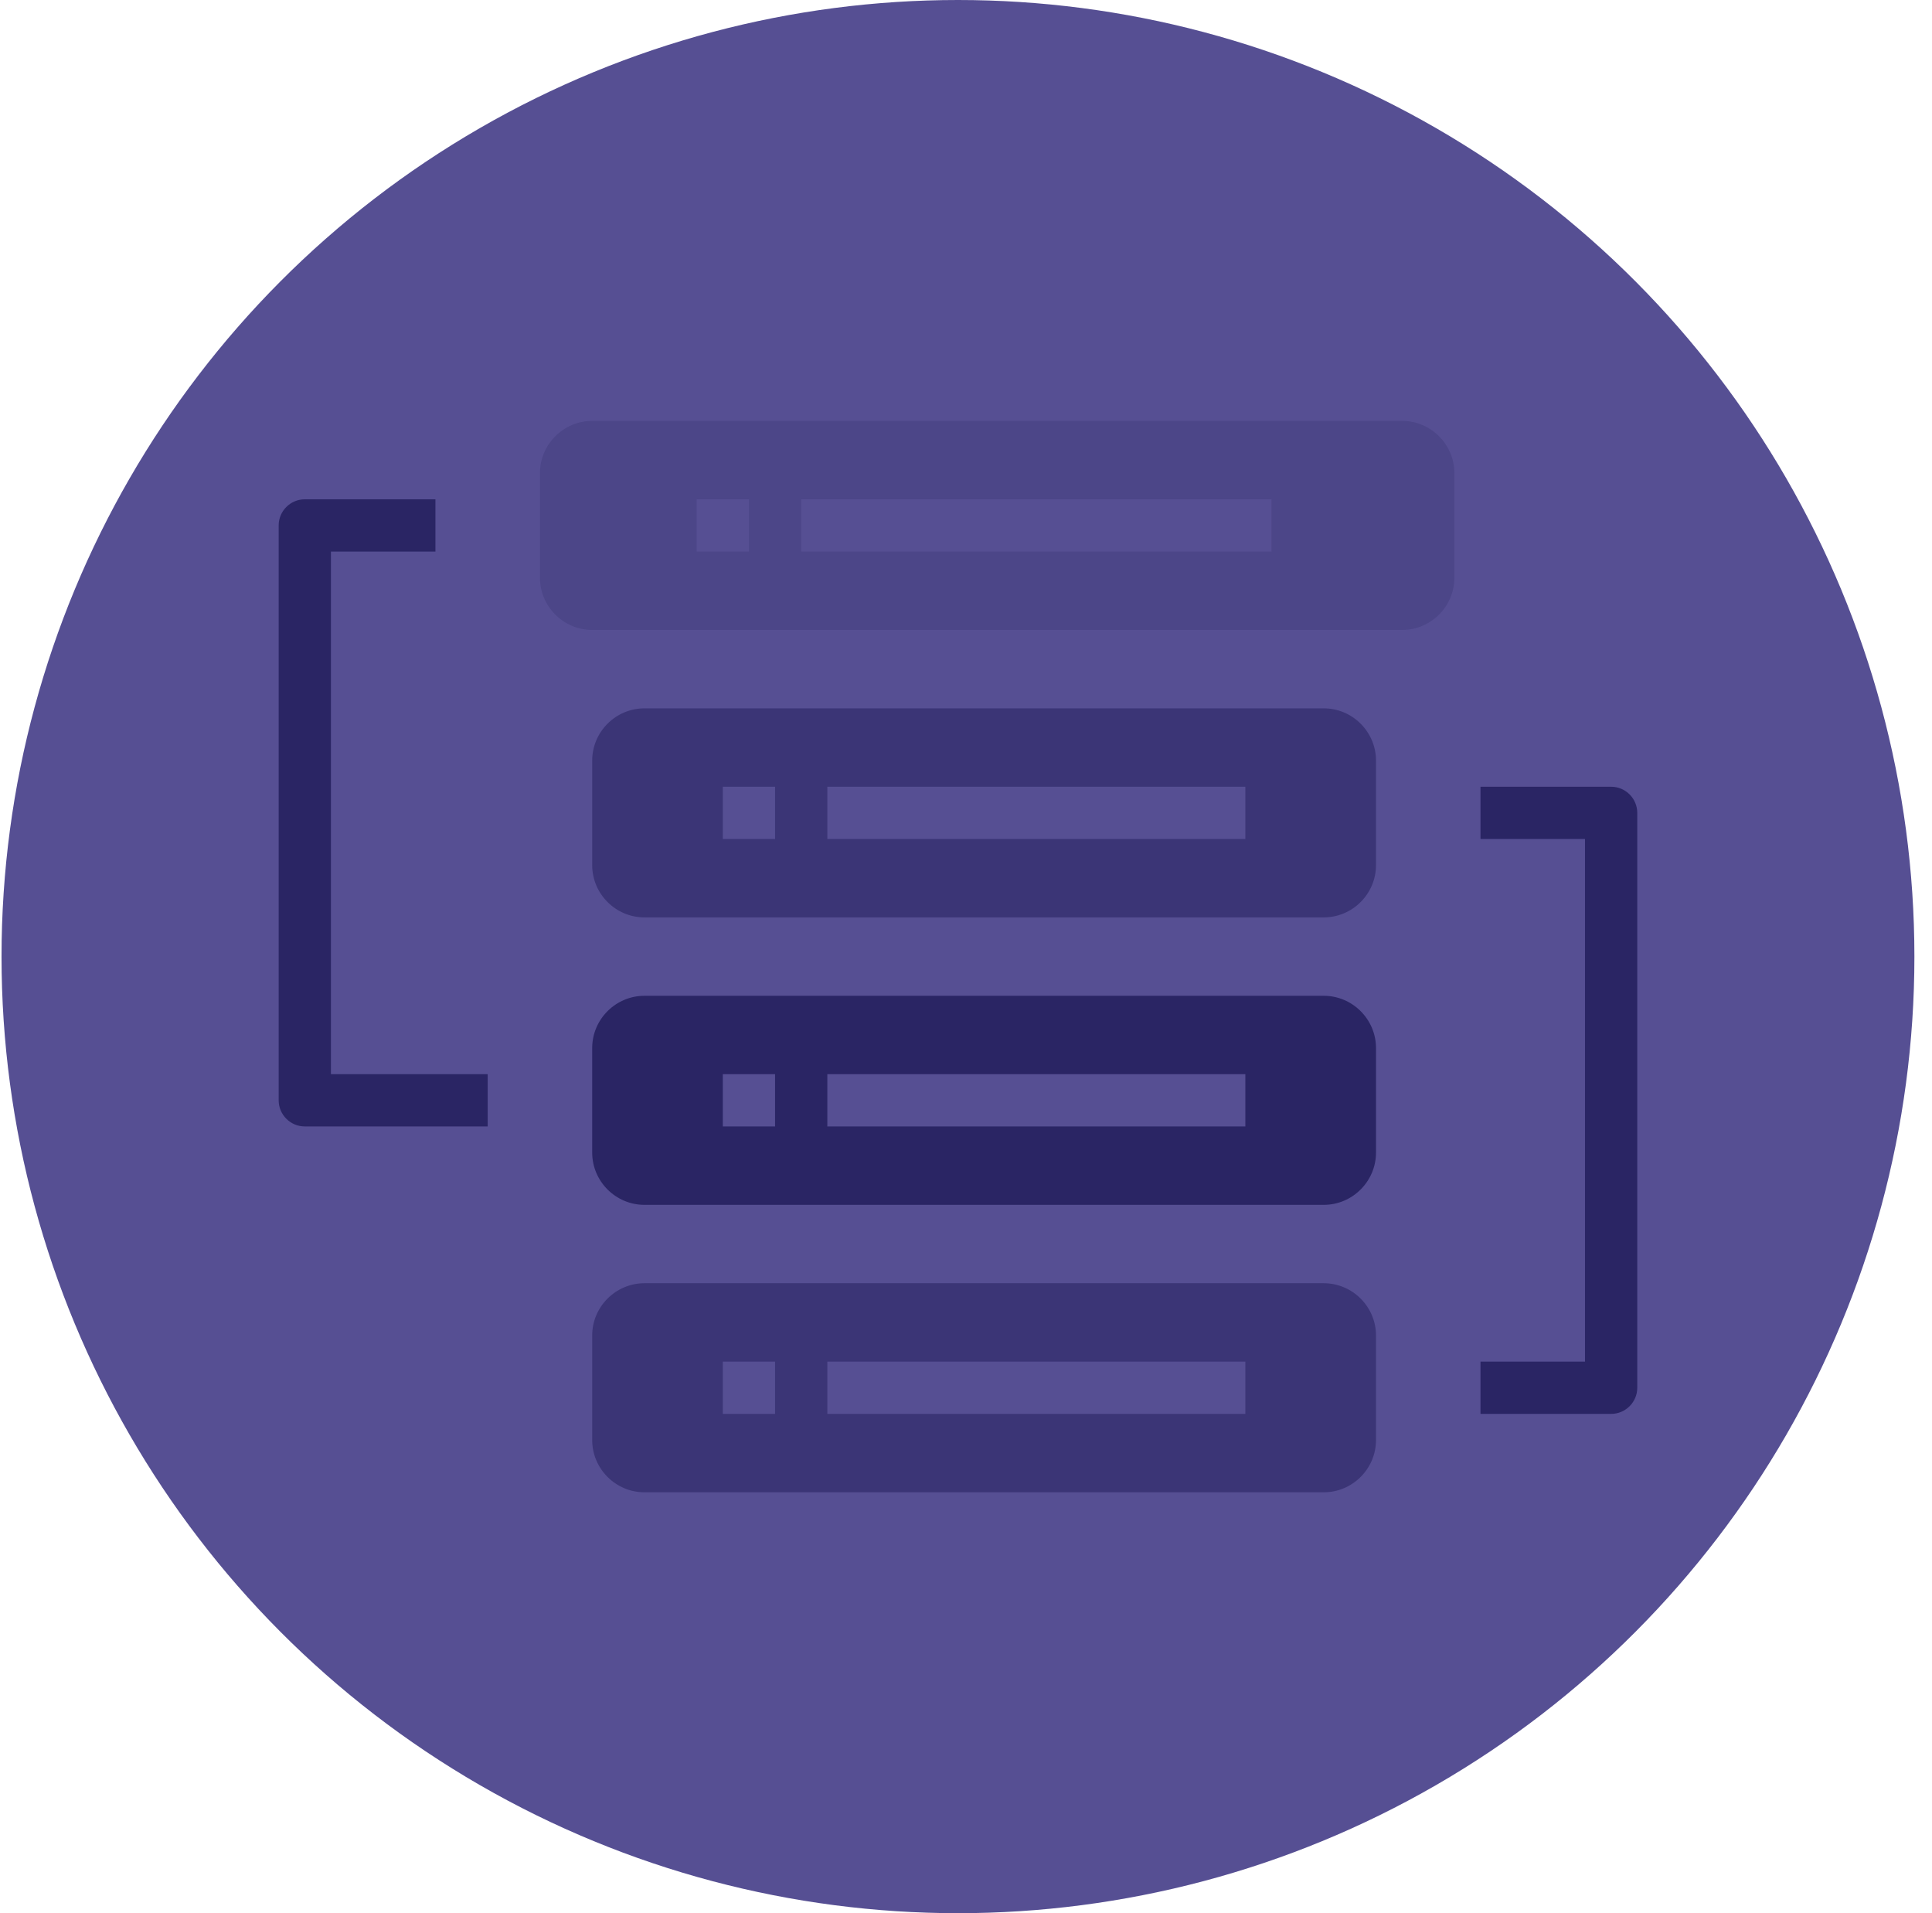
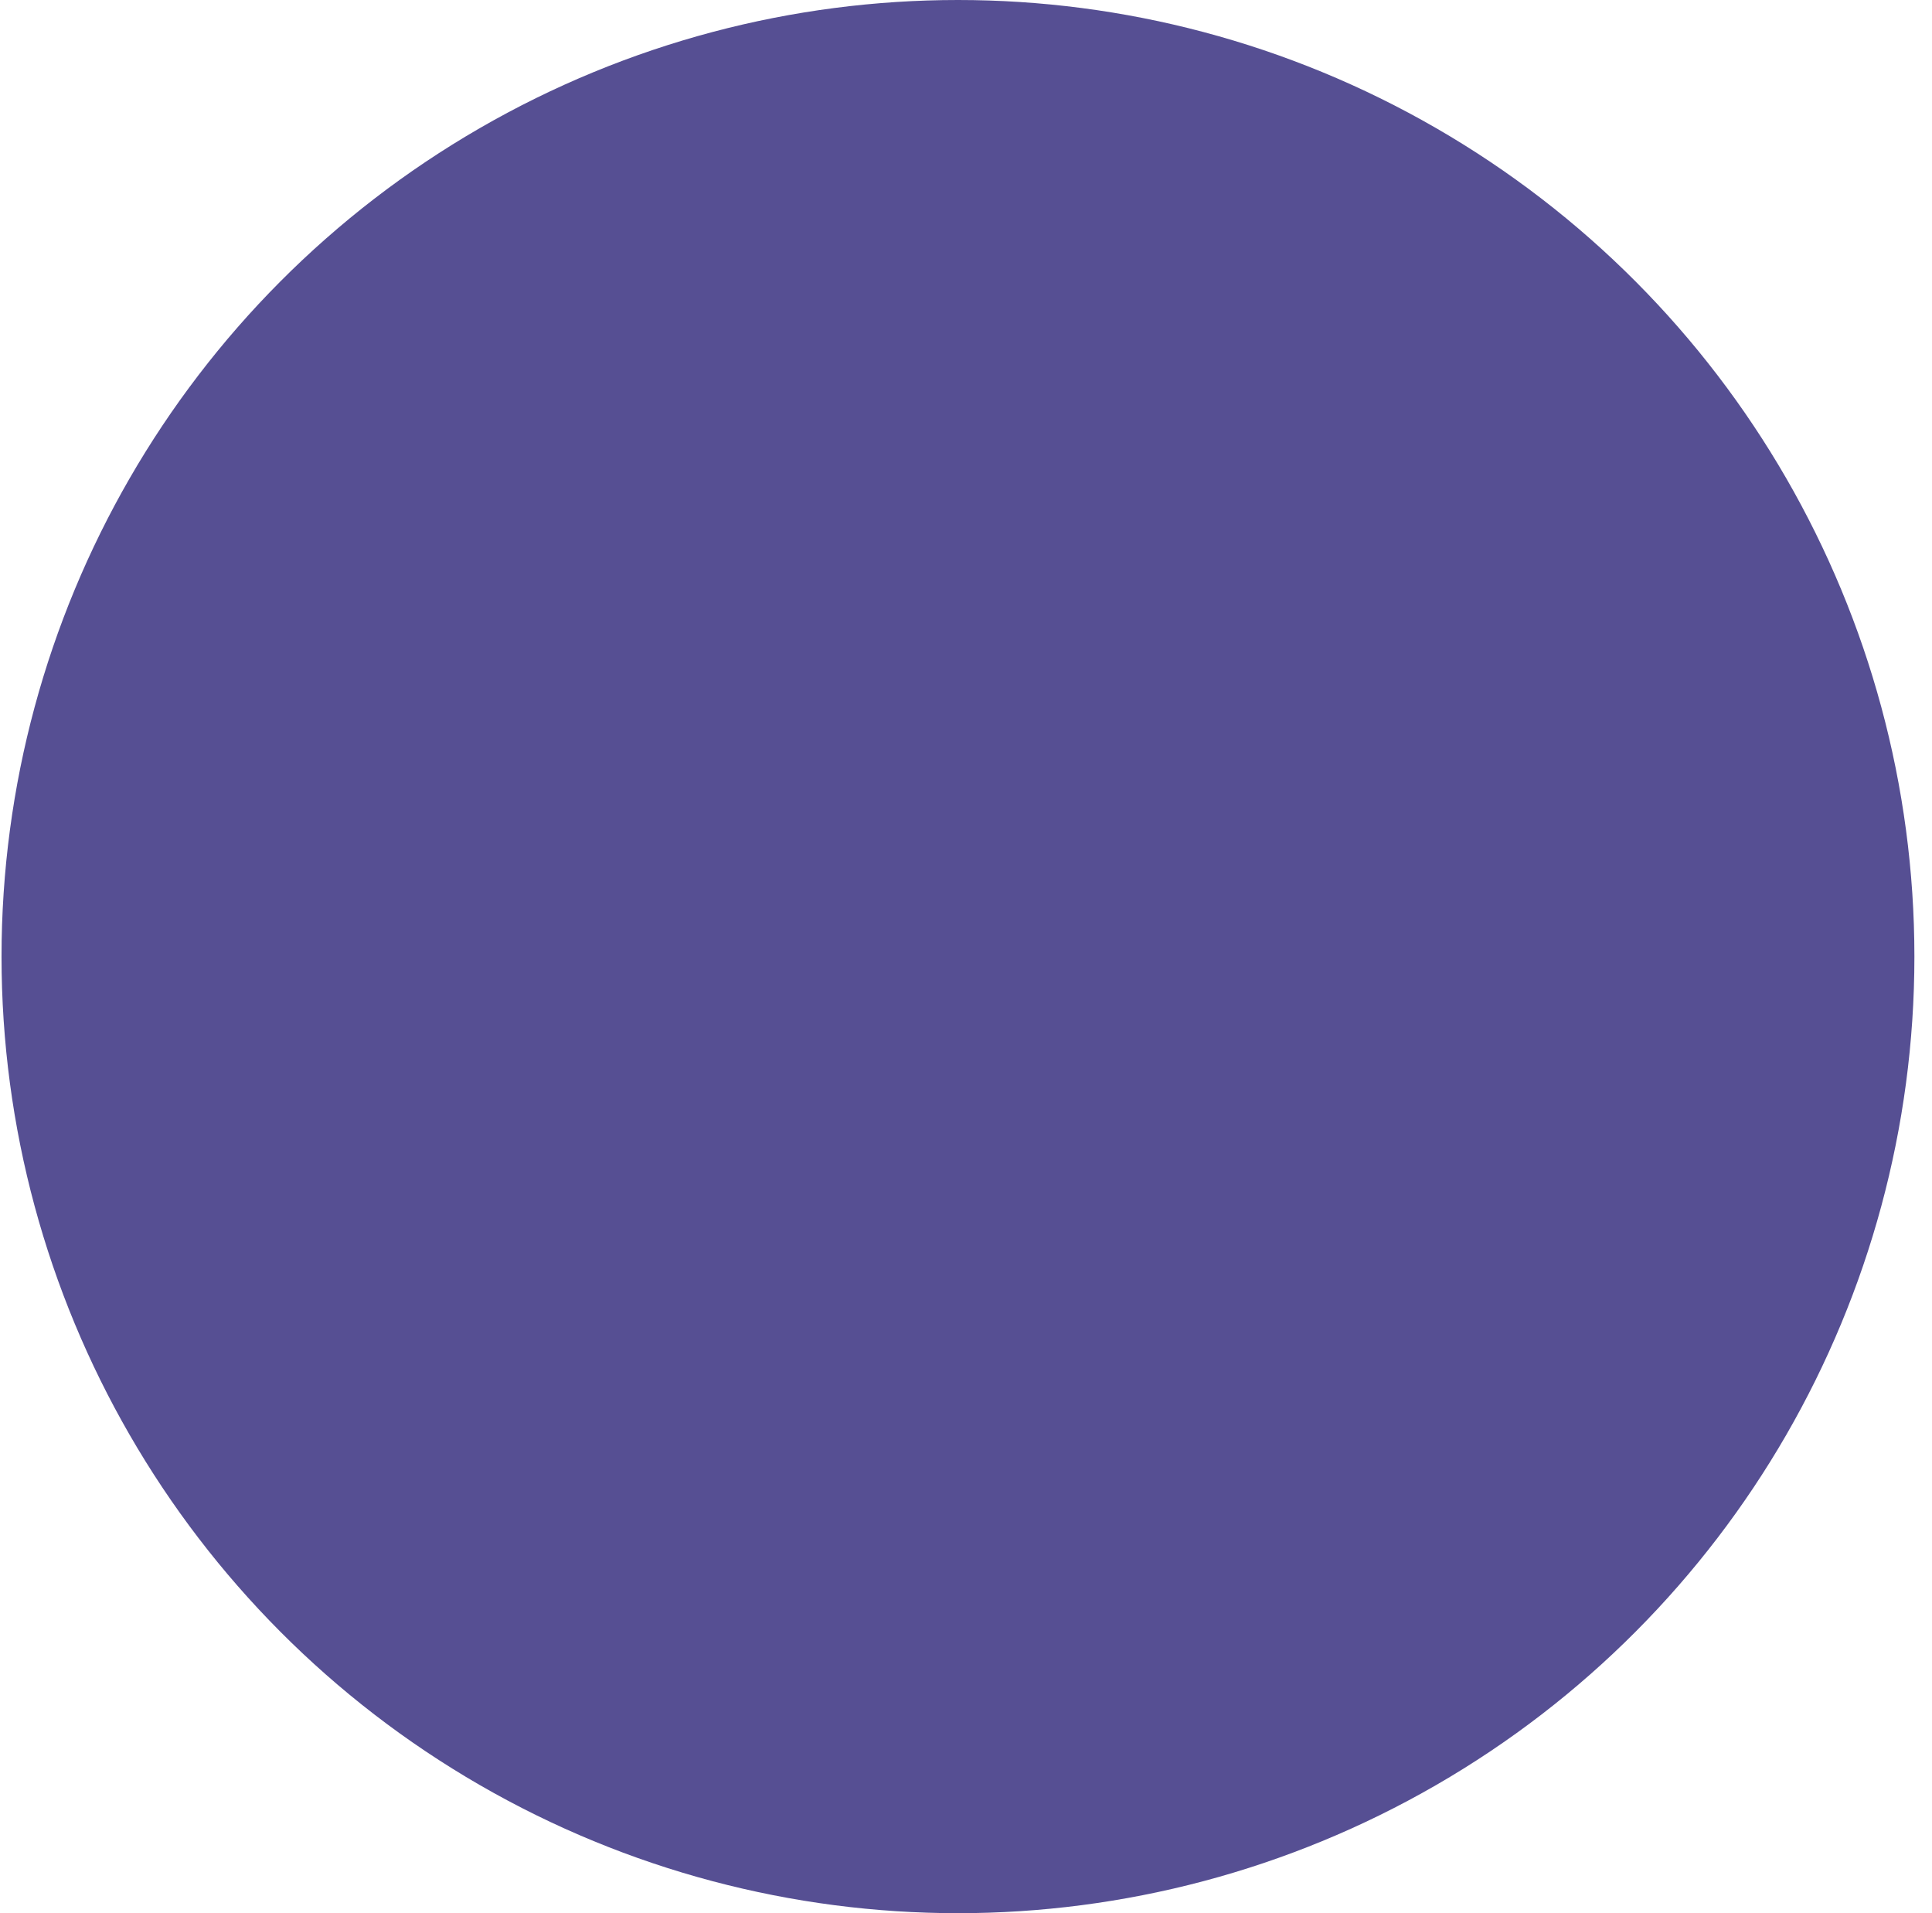
<svg xmlns="http://www.w3.org/2000/svg" width="101" height="100" viewBox="0 0 101 100" fill="none">
  <circle cx="50.08" cy="50" r="50" fill="#564F93" />
  <g clip-path="url(#clip0_10_2854)">
-     <path d="M76.031 30.195V24.732C76.031 23.229 74.802 22 73.3 22H30.958C29.456 22 28.227 23.229 28.227 24.732V30.195C28.227 31.698 29.456 32.927 30.958 32.927H73.3C74.802 32.927 76.031 31.698 76.031 30.195ZM39.153 28.829H36.422V26.098H39.153V28.829ZM66.471 28.829H41.885V26.098H66.471V28.829Z" fill="#4C4688" />
+     <path d="M76.031 30.195V24.732C76.031 23.229 74.802 22 73.3 22H30.958C29.456 22 28.227 23.229 28.227 24.732V30.195C28.227 31.698 29.456 32.927 30.958 32.927H73.3C74.802 32.927 76.031 31.698 76.031 30.195ZM39.153 28.829H36.422H39.153V28.829ZM66.471 28.829H41.885V26.098H66.471V28.829Z" fill="#4C4688" />
    <path d="M71.934 39.756C71.934 38.254 70.704 37.024 69.202 37.024H33.69C32.187 37.024 30.958 38.254 30.958 39.756V45.219C30.958 46.722 32.187 47.951 33.69 47.951H69.202C70.704 47.951 71.934 46.722 71.934 45.219V39.756ZM40.519 43.854H37.787V41.122H40.519V43.854ZM65.104 43.854H43.251V41.122H65.104V43.854Z" fill="#3B3576" />
-     <path d="M71.934 54.781C71.934 53.278 70.704 52.049 69.202 52.049H33.69C32.187 52.049 30.958 53.278 30.958 54.781V60.244C30.958 61.746 32.187 62.976 33.69 62.976H69.202C70.704 62.976 71.934 61.746 71.934 60.244V54.781ZM40.519 58.878H37.787V56.146H40.519V58.878ZM65.104 58.878H43.251V56.146H65.104V58.878Z" fill="#2A2564" />
-     <path d="M69.202 67.073H33.69C32.187 67.073 30.958 68.302 30.958 69.805V75.268C30.958 76.771 32.187 78 33.69 78H69.202C70.704 78 71.934 76.771 71.934 75.268V69.805C71.934 68.302 70.704 67.073 69.202 67.073ZM40.519 73.902H37.787V71.171H40.519V73.902ZM65.104 73.902H43.251V71.171H65.104V73.902Z" fill="#3B3576" />
-     <path d="M84.226 41.122H77.397V43.854H82.86V71.171H77.397V73.902H84.226C84.978 73.902 85.592 73.288 85.592 72.537V42.488C85.592 41.737 84.978 41.122 84.226 41.122Z" fill="#2A2564" />
    <path d="M14.568 57.512C14.568 58.263 15.182 58.878 15.934 58.878H25.495V56.146H17.3V28.829H22.763V26.098H15.934C15.182 26.098 14.568 26.712 14.568 27.463V57.512Z" fill="#2A2564" />
  </g>
  <defs>
    <clipPath id="clip0_10_2854">
-       <rect width="71.024" height="56" fill="white" transform="translate(14.568 22)" />
-     </clipPath>
+       </clipPath>
  </defs>
</svg>